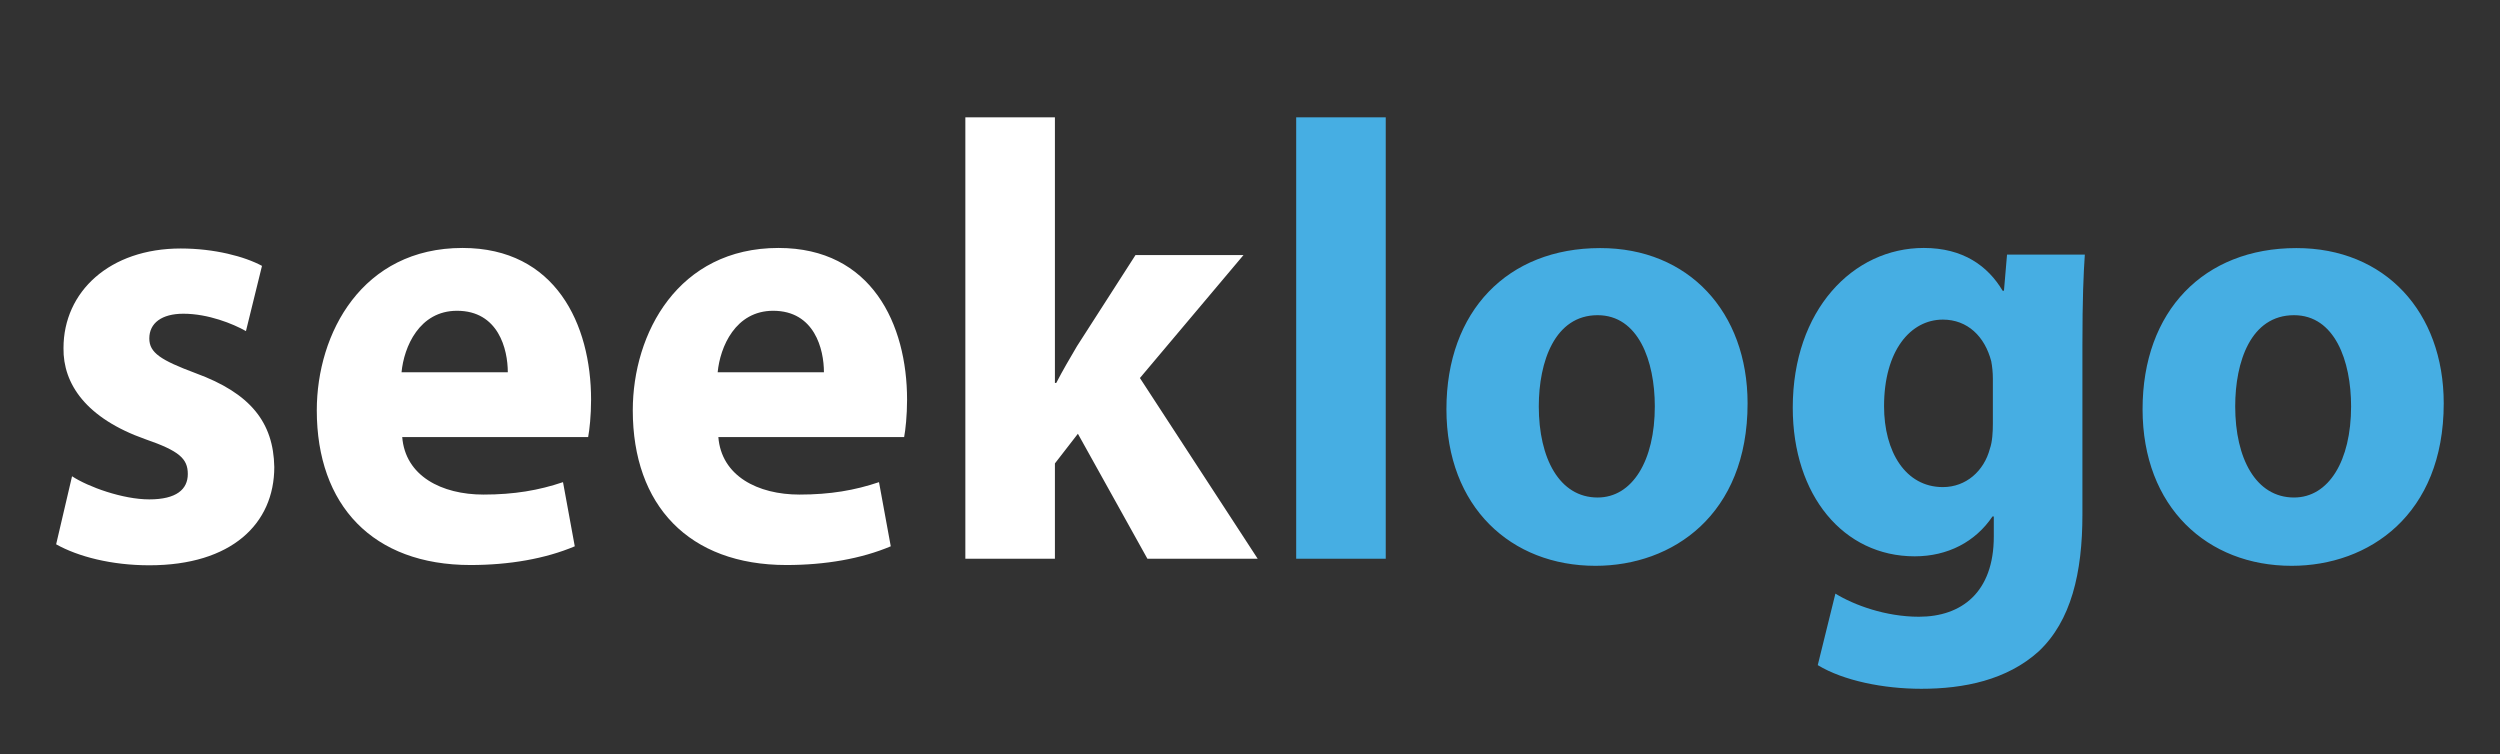
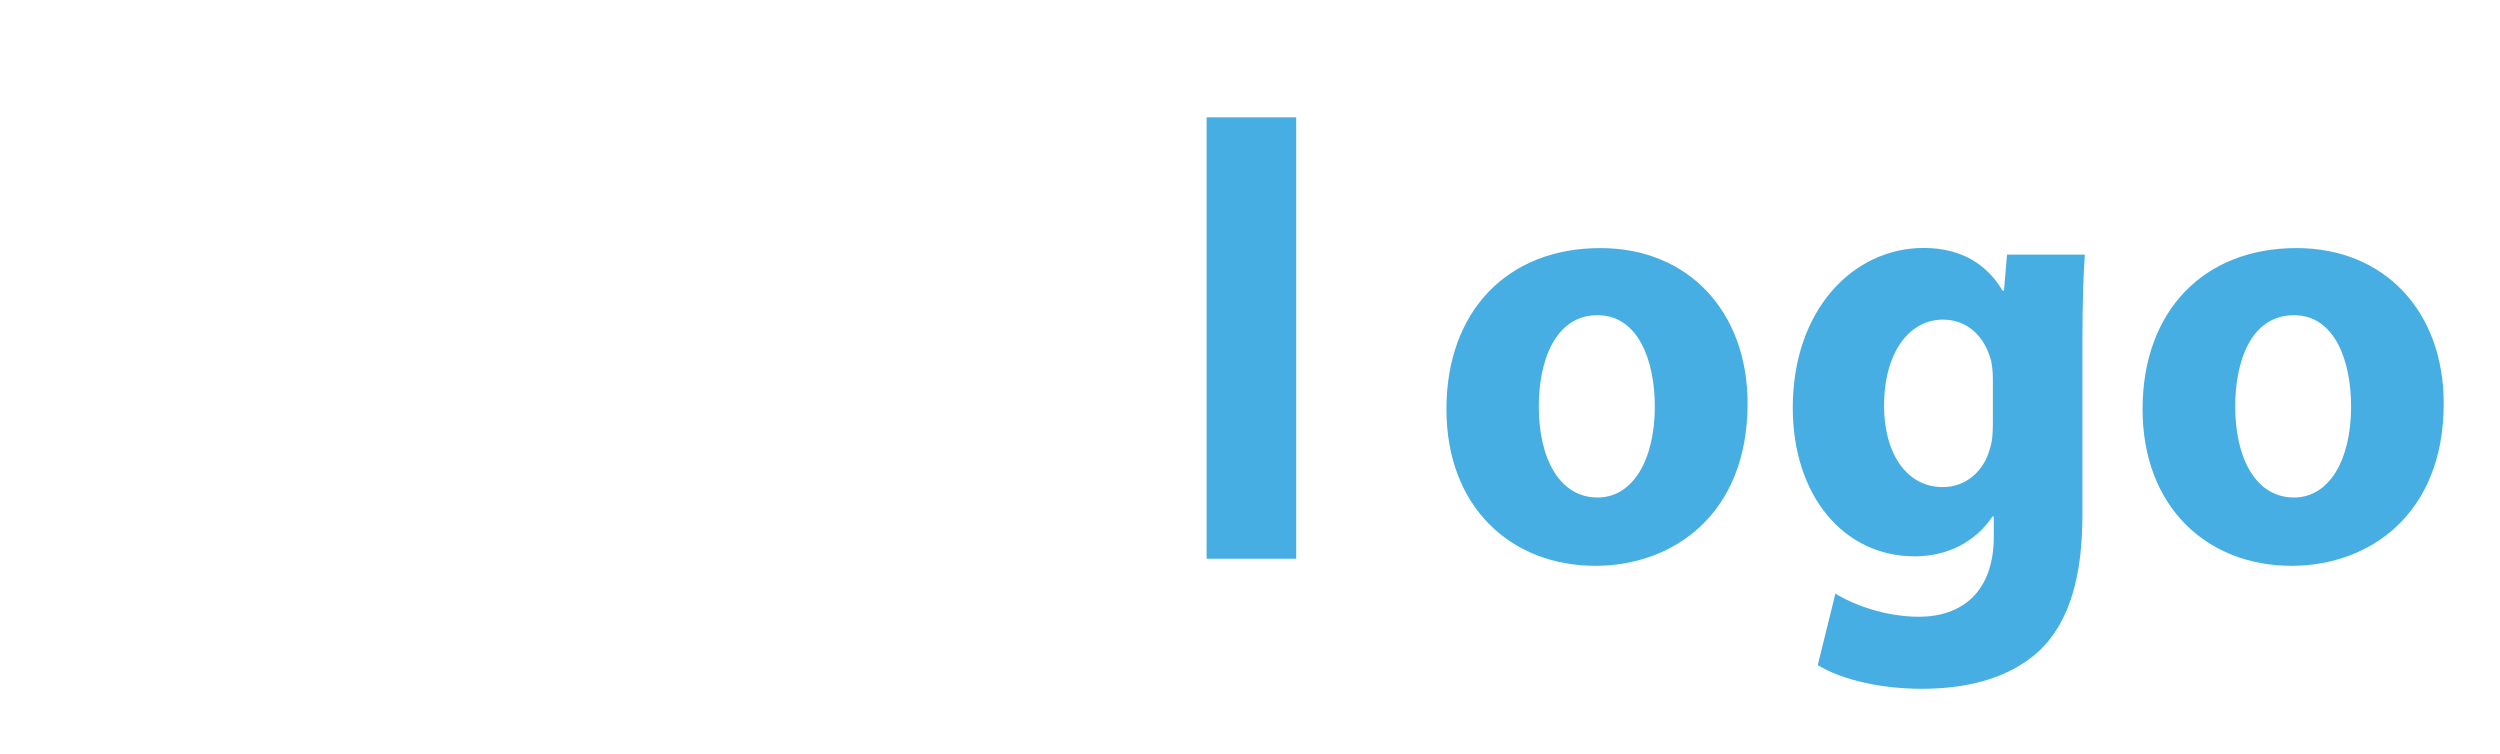
<svg xmlns="http://www.w3.org/2000/svg" version="1.1" id="Layer_1" x="0px" y="0px" viewBox="0 0 1870.3 564.1" style="enable-background:new 0 0 1870.3 564.1;" xml:space="preserve">
  <style type="text/css">
	.st0{fill:#323232;}
	.st1{fill:#FFFFFF;}
	.st2{fill:#46AEE3;}
</style>
-   <path class="st0" d="M0,0h1870.3v564.1H0V0z" />
-   <path class="st1" d="M53.9,356.3c12.2,8,38,17.3,57.8,17.3c20.3,0,28.8-7.5,28.8-19s-6.5-17.3-31.7-26  c-44.5-15.7-61.7-41.5-61.3-68.2c0-42.2,34.5-74.5,87.7-74.5c25.3,0,47.8,6,60.8,13l-12,48.8c-9.7-5.5-28.3-13-46.8-13  c-16.2,0-25.5,7-25.5,18.5c0,10.7,8.5,16.2,34.7,26c41,15,58.2,36.8,58.8,70.2c0,42.3-31.8,73.5-93.5,73.5  c-28.3,0-53.3-6.5-69.7-15.7L53.9,356.3z M300.9,326.8c2.2,29.3,29.5,43.2,60.8,43.2c23,0,41.5-3.2,59.5-9.3l8.8,48  c-22,9.3-49,14-78,14c-73.2,0-115-44.8-115-115.7c0-57.8,34-121.5,109-121.5c69.7,0,96.2,57.2,96.2,113.5c0,12-1.2,22.8-2.2,28h-139  L300.9,326.8z M379.9,278.5c0-17.2-7-46-38-46c-28.2,0-39.7,27-41.5,46H379.9z M537.4,326.8c2.2,29.3,29.5,43.2,60.7,43.2  c23,0,41.5-3.2,59.5-9.3l8.8,48c-22,9.3-49,14-78,14c-73.2,0-115-44.8-115-115.7c0-57.8,34-121.5,109-121.5  c69.8,0,96.2,57.2,96.2,113.5c0,12-1.2,22.8-2.2,28h-139L537.4,326.8z M616.4,278.5c0-17.2-7-46-38-46c-28.2,0-39.7,27-41.5,46  H616.4z M789.2,286.5h1c4.8-9.3,10.2-18.5,15.5-27.5l43.8-68.2h80.8l-77.5,92L940.9,418h-82.5l-52-93.5l-17.2,22.2V418h-67V87.8h67  V286.5z" />
-   <path class="st2" d="M969.7,87.8h67V418h-67V87.8z M1307.4,301.8c0,83.3-56,121.5-113.8,121.5c-63,0-111.5-43.8-111.5-117.2  s45.8-120.5,115-120.5C1263.2,185.5,1307.4,233.3,1307.4,301.8z M1151.2,304c0,39,15.5,68.2,44,68.2c26,0,42.8-27.5,42.8-68.2  c0-34-12.3-68.2-42.8-68.2C1163.2,235.8,1151.2,270.5,1151.2,304z M1559.7,190.5c-1,14.5-1.8,33.5-1.8,67.5v127  c0,43.8-8.5,79.5-32.7,102.3c-23.8,21.5-56,28-87.8,28c-28.2,0-58.2-6-77.5-17.7l13.2-53.5c13.8,8.5,37.5,17.3,62.5,17.3  c31.8,0,56-18.2,56-60v-15h-1c-12.8,19-33.5,29.8-58.2,29.8c-53.2,0-91.2-45.5-91.2-111.2c0-73,45-119.5,98-119.5  c29.5,0,48,13.5,59,32h1l2.3-27h58.2L1559.7,190.5z M1490.9,283.3c0-4.7-0.5-9.3-1.2-13c-4.8-18.5-17.7-31.2-36.2-31.2  c-24.2,0-44,23.2-44,64.8c0,34,16,60.5,44,60.5c17.3,0,30.8-12,35.2-28.8c1.8-5,2.2-12.5,2.2-18.5V283.3z M1828.2,301.8  c0,83.3-56,121.5-113.8,121.5c-63,0-111.5-43.8-111.5-117.2s45.8-120.5,115-120.5C1784.2,185.5,1828.2,233.3,1828.2,301.8z   M1672.2,304c0,39,15.5,68.2,44,68.2c26,0,42.7-27.5,42.7-68.2c0-34-12.2-68.2-42.7-68.2C1683.9,235.8,1672.2,270.5,1672.2,304z" />
+   <path class="st2" d="M969.7,87.8V418h-67V87.8z M1307.4,301.8c0,83.3-56,121.5-113.8,121.5c-63,0-111.5-43.8-111.5-117.2  s45.8-120.5,115-120.5C1263.2,185.5,1307.4,233.3,1307.4,301.8z M1151.2,304c0,39,15.5,68.2,44,68.2c26,0,42.8-27.5,42.8-68.2  c0-34-12.3-68.2-42.8-68.2C1163.2,235.8,1151.2,270.5,1151.2,304z M1559.7,190.5c-1,14.5-1.8,33.5-1.8,67.5v127  c0,43.8-8.5,79.5-32.7,102.3c-23.8,21.5-56,28-87.8,28c-28.2,0-58.2-6-77.5-17.7l13.2-53.5c13.8,8.5,37.5,17.3,62.5,17.3  c31.8,0,56-18.2,56-60v-15h-1c-12.8,19-33.5,29.8-58.2,29.8c-53.2,0-91.2-45.5-91.2-111.2c0-73,45-119.5,98-119.5  c29.5,0,48,13.5,59,32h1l2.3-27h58.2L1559.7,190.5z M1490.9,283.3c0-4.7-0.5-9.3-1.2-13c-4.8-18.5-17.7-31.2-36.2-31.2  c-24.2,0-44,23.2-44,64.8c0,34,16,60.5,44,60.5c17.3,0,30.8-12,35.2-28.8c1.8-5,2.2-12.5,2.2-18.5V283.3z M1828.2,301.8  c0,83.3-56,121.5-113.8,121.5c-63,0-111.5-43.8-111.5-117.2s45.8-120.5,115-120.5C1784.2,185.5,1828.2,233.3,1828.2,301.8z   M1672.2,304c0,39,15.5,68.2,44,68.2c26,0,42.7-27.5,42.7-68.2c0-34-12.2-68.2-42.7-68.2C1683.9,235.8,1672.2,270.5,1672.2,304z" />
</svg>